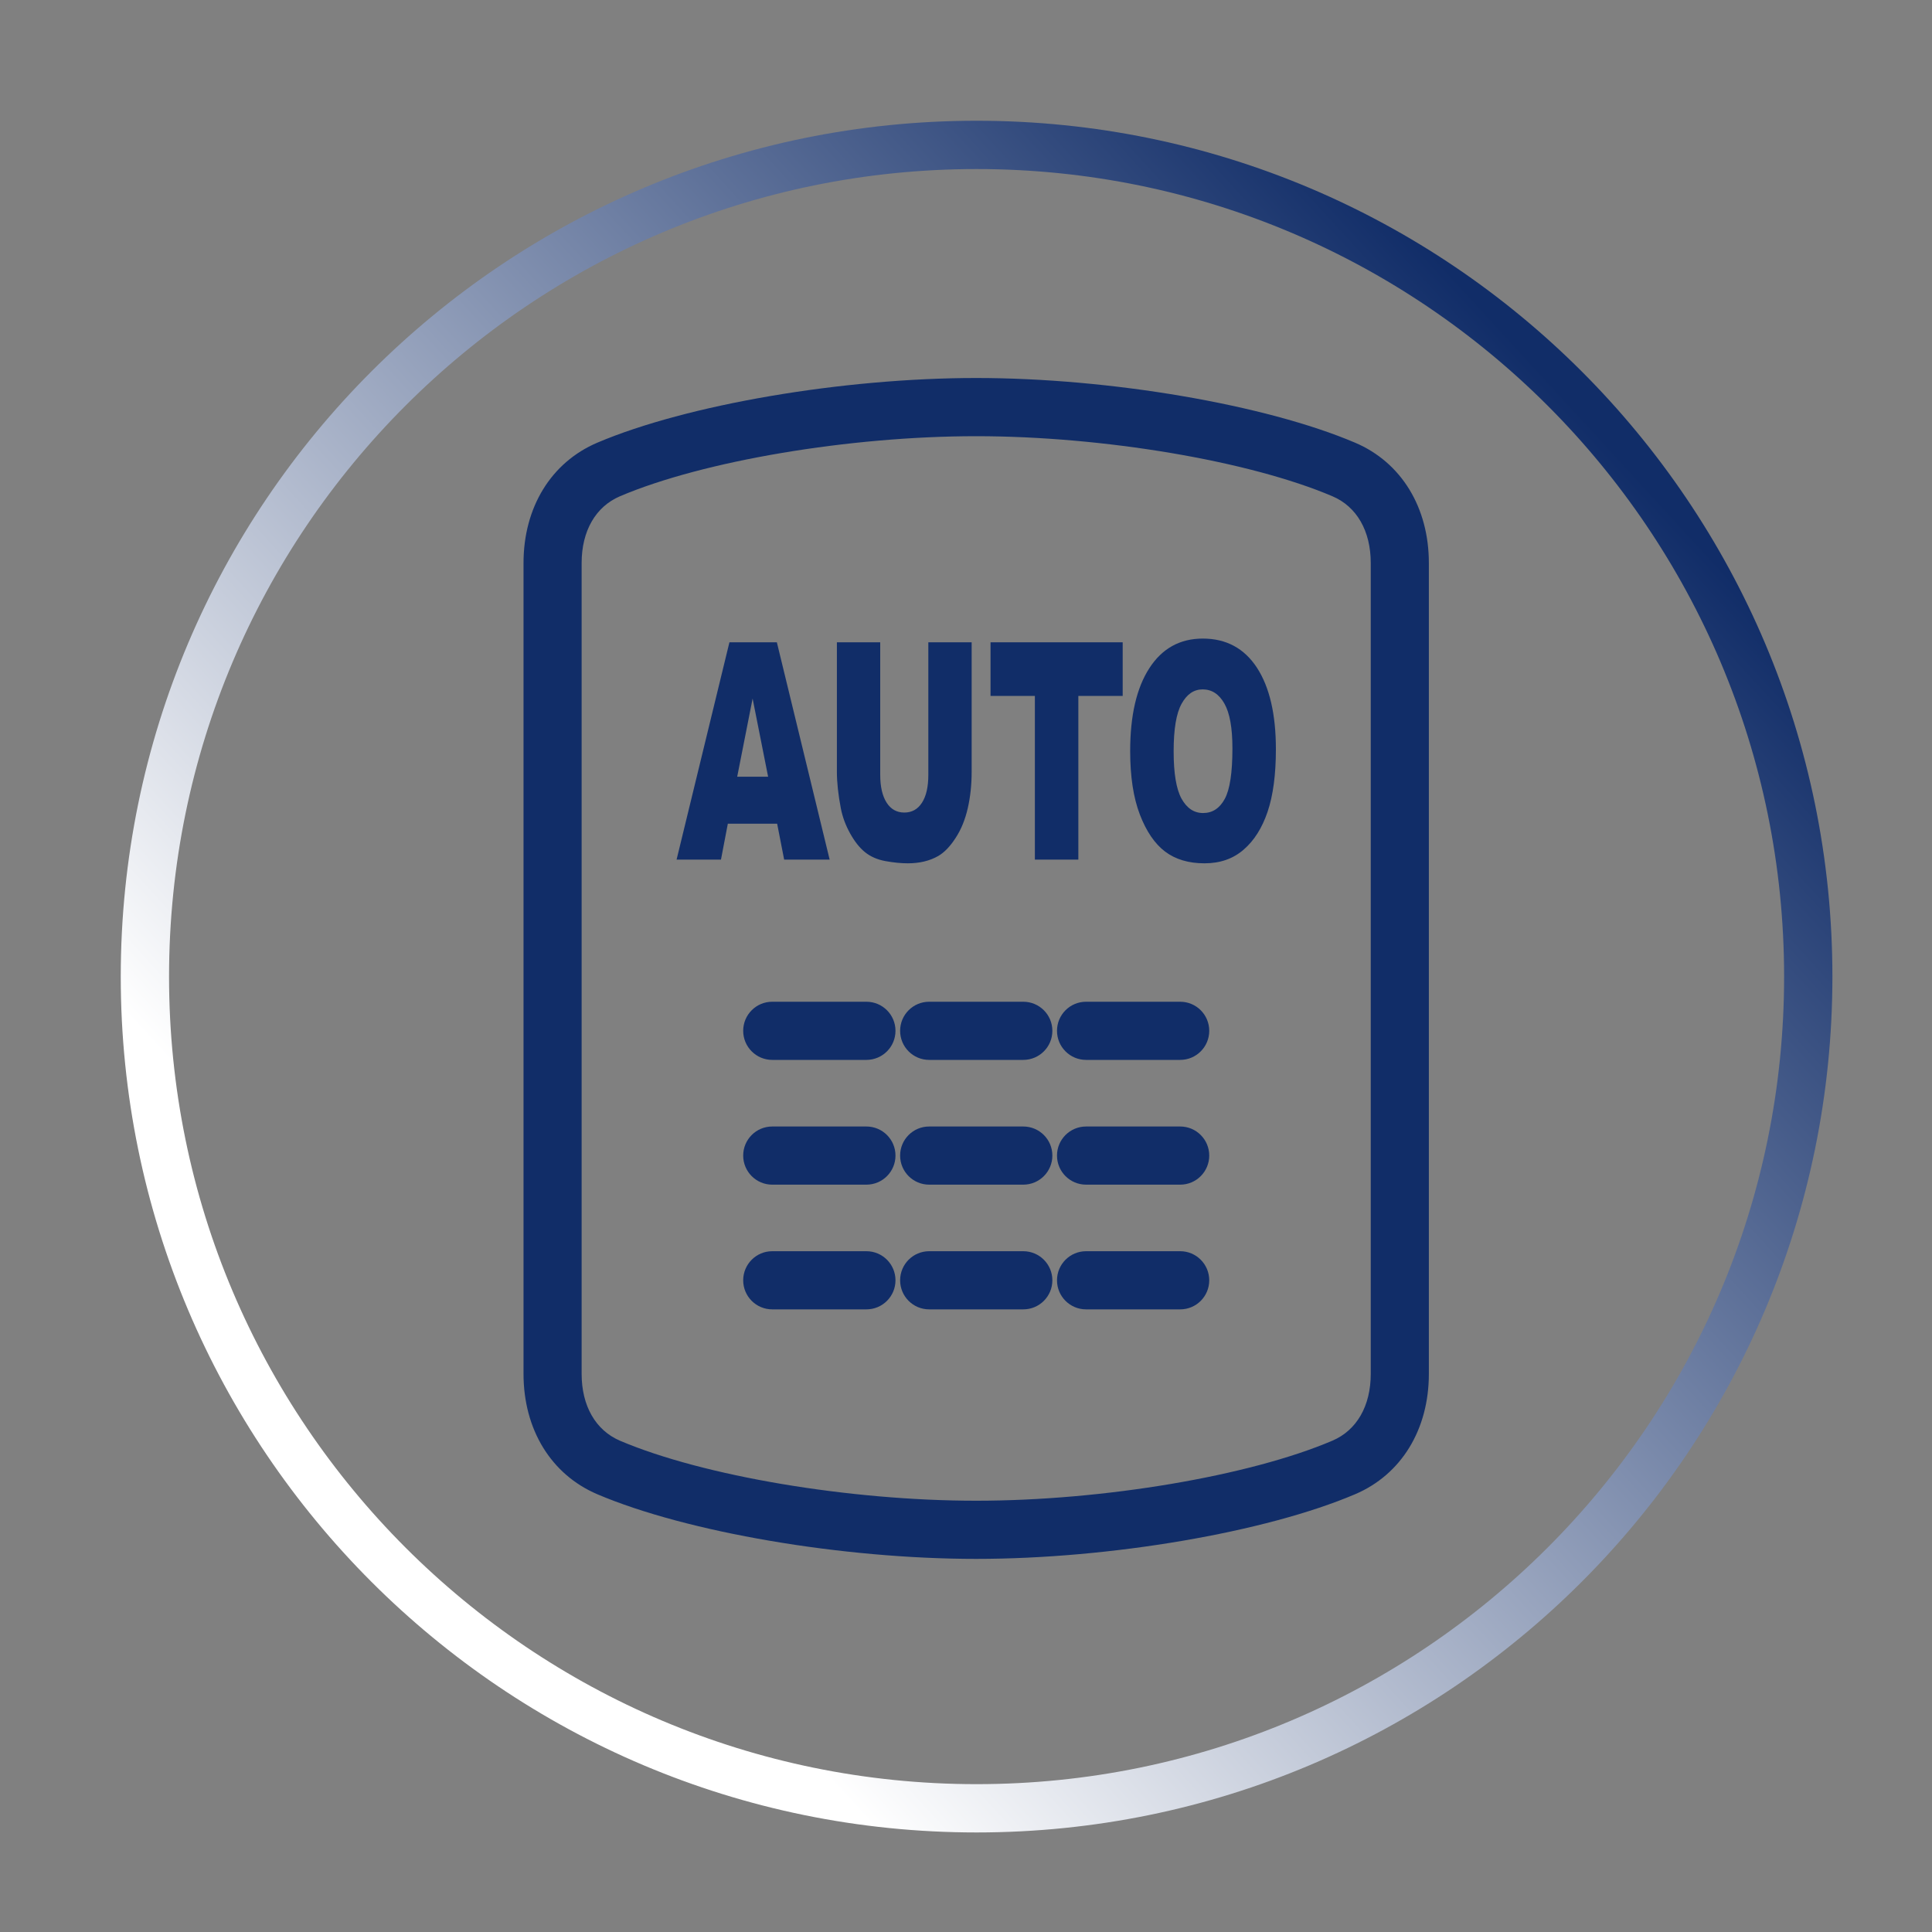
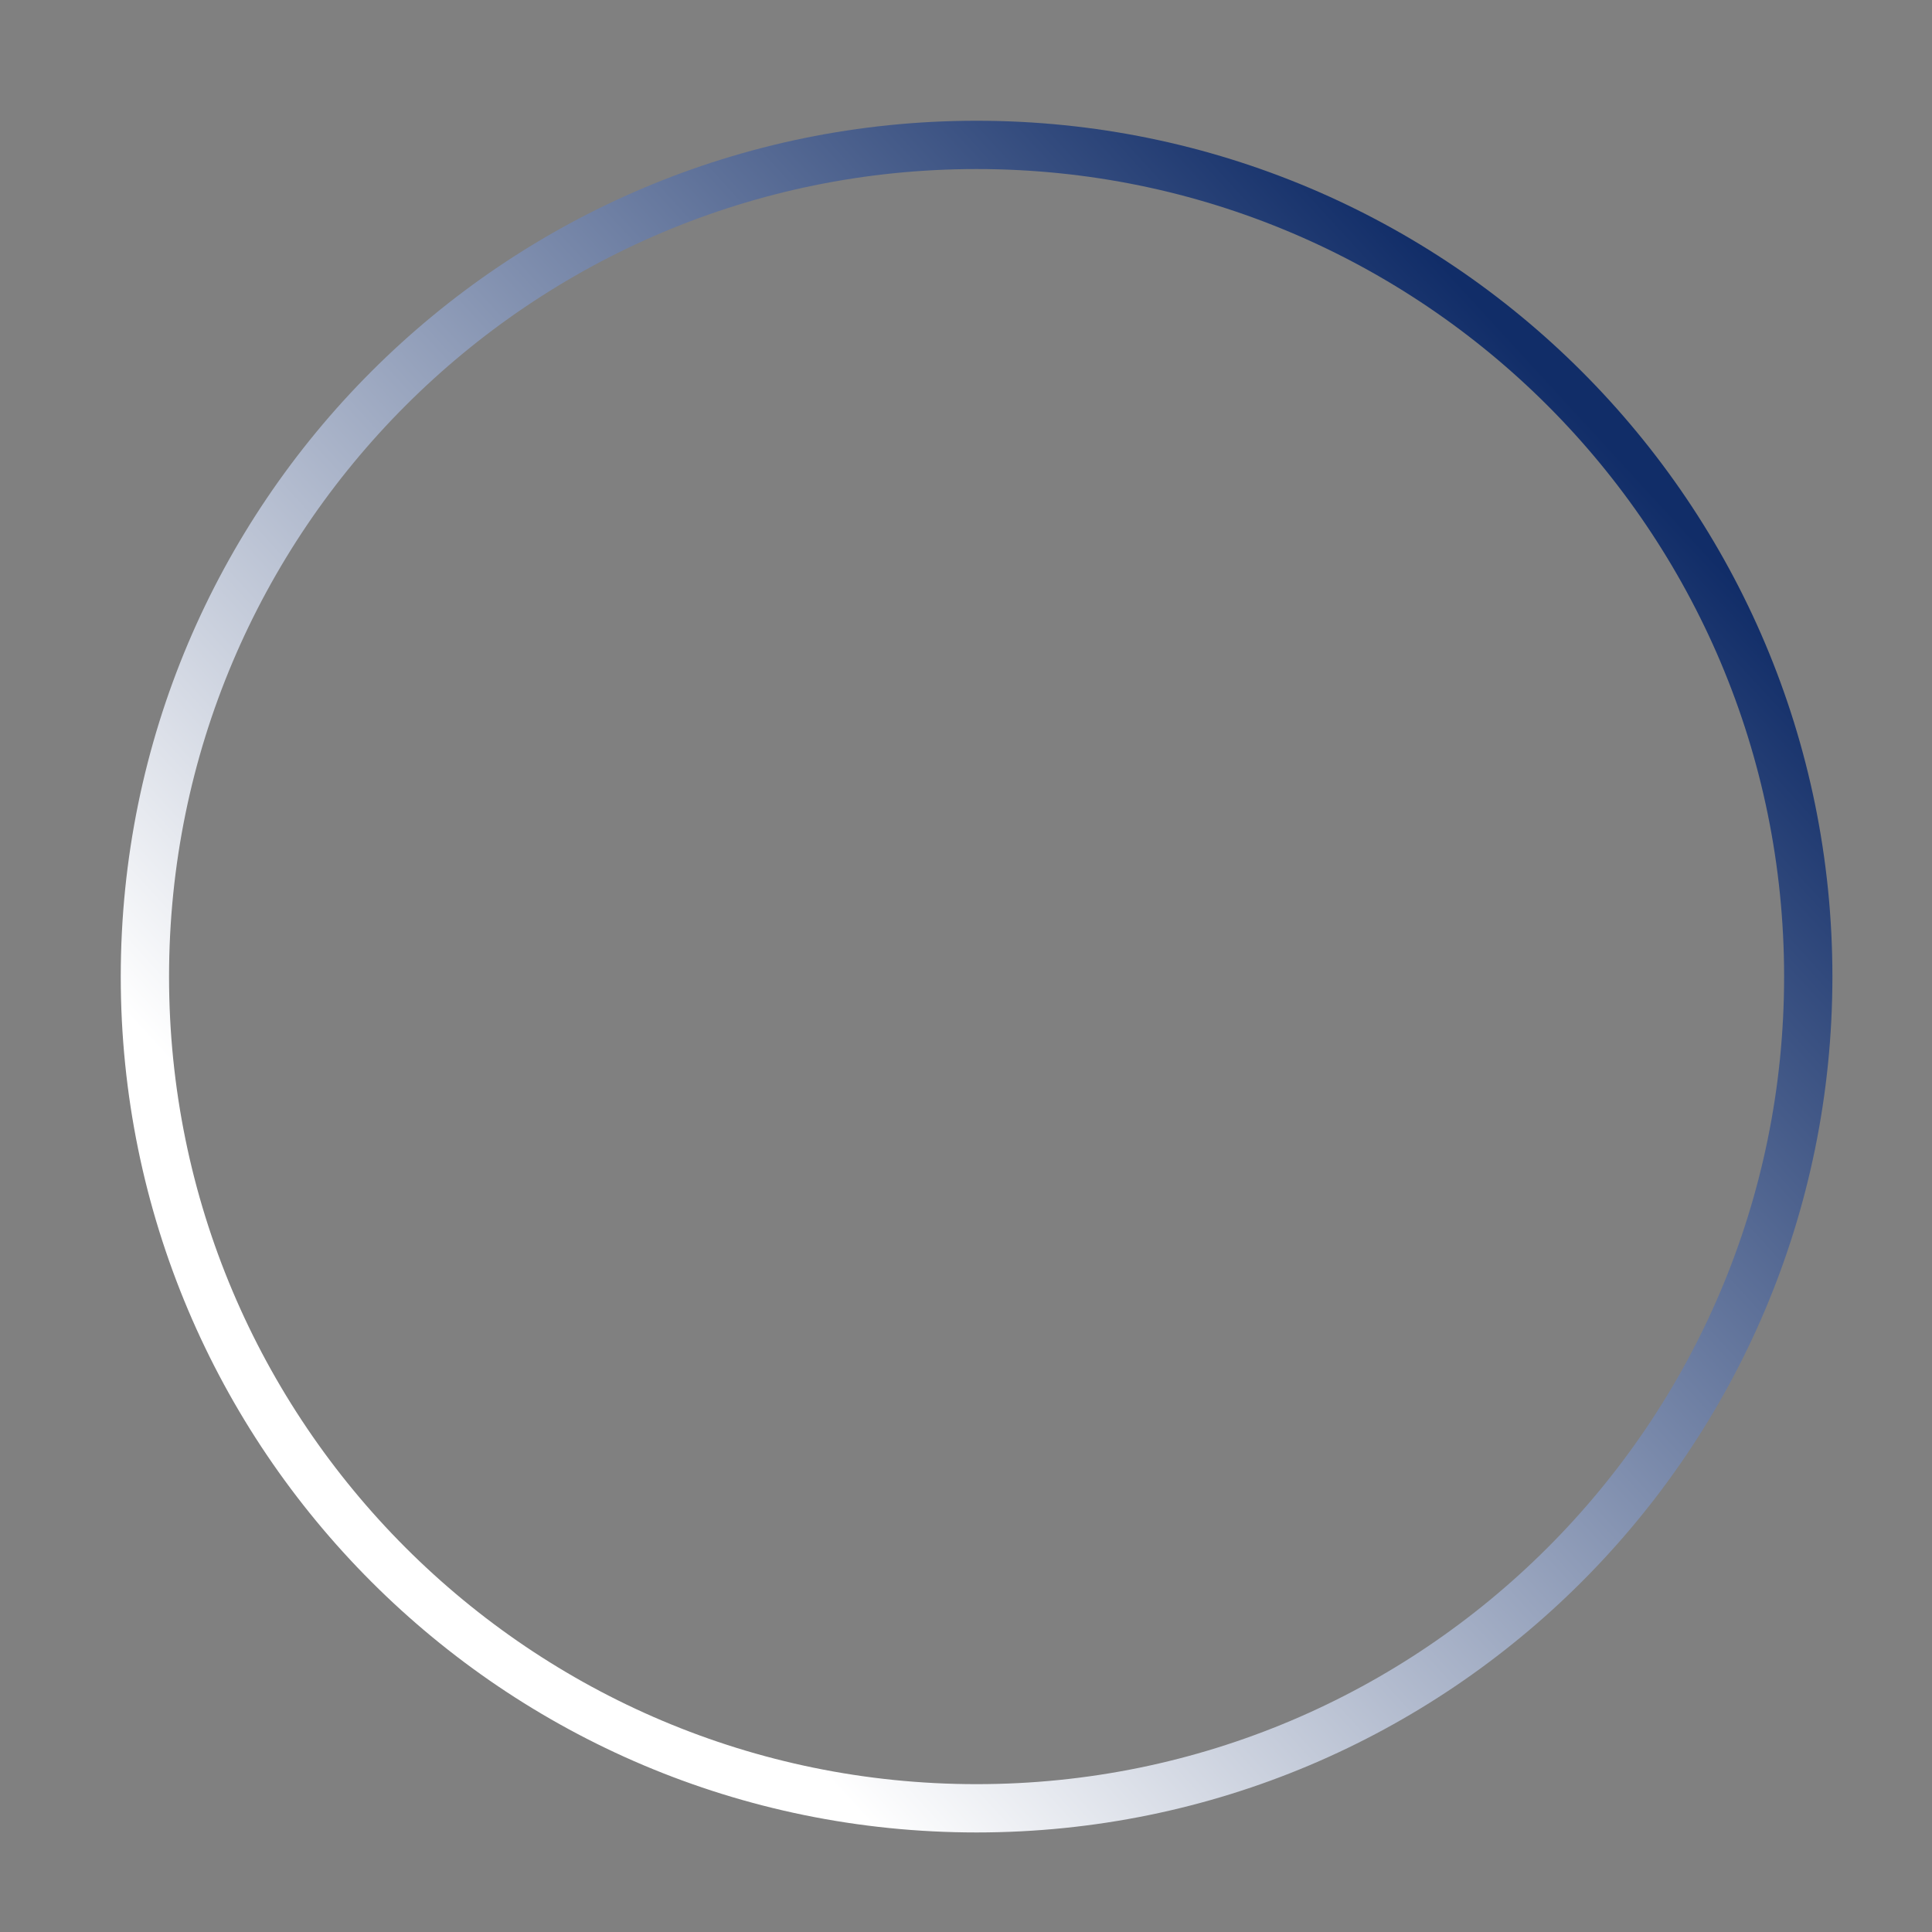
<svg xmlns="http://www.w3.org/2000/svg" width="40px" height="40px" viewBox="0 0 40 40" version="1.1">
  <rect x="0" y="0" width="40" height="40" fill="#808080" stroke="none" />
  <title>ic__auto-restart</title>
  <defs>
    <linearGradient x1="23.248%" y1="78.007%" x2="87.726%" y2="18.786%" id="linearGradient-1">
      <stop stop-color="#FFFFFF" offset="0%" />
      <stop stop-color="#112D68" offset="100%" />
    </linearGradient>
  </defs>
  <g id="ic__auto-restart" stroke="none" stroke-width="1" fill="none" fill-rule="evenodd">
    <g id="Group-5" transform="translate(10.839, 7.826)" fill="#112D68">
-       <path d="M10.587,6.582 L9.669,6.582 L9.669,5.472 L12.405,5.472 L12.405,6.582 L11.487,6.582 L11.487,9.971 L10.587,9.971 L10.587,6.582 Z M5.251,9.228 L4.23,9.228 L4.088,9.971 L3.169,9.971 L4.263,5.472 L5.245,5.472 L6.338,9.971 L5.396,9.971 L5.251,9.228 Z M5.064,8.255 L4.743,6.637 L4.424,8.255 L5.064,8.255 Z M6.763,9.431 C6.856,9.599 6.959,9.728 7.072,9.819 C7.184,9.909 7.324,9.971 7.492,10.002 C7.659,10.032 7.813,10.048 7.955,10.048 C8.201,10.048 8.41,9.997 8.585,9.897 C8.71,9.825 8.831,9.701 8.945,9.524 C9.061,9.348 9.144,9.141 9.198,8.905 C9.252,8.669 9.278,8.418 9.278,8.152 L9.278,5.472 L8.381,5.472 L8.381,8.216 C8.381,8.465 8.337,8.658 8.249,8.794 C8.161,8.93 8.039,8.997 7.884,8.997 C7.728,8.997 7.605,8.929 7.517,8.791 C7.429,8.652 7.385,8.461 7.385,8.216 L7.385,5.472 L6.488,5.472 L6.488,8.152 C6.488,8.373 6.515,8.626 6.57,8.912 C6.605,9.09 6.669,9.263 6.763,9.431 L6.763,9.431 Z M15.184,5.997 C15.446,6.399 15.577,6.963 15.577,7.687 C15.577,8.213 15.519,8.644 15.405,8.981 C15.291,9.317 15.125,9.58 14.908,9.766 C14.691,9.954 14.422,10.048 14.098,10.048 C13.77,10.048 13.498,9.967 13.283,9.805 C13.069,9.643 12.894,9.387 12.76,9.037 C12.626,8.687 12.56,8.249 12.56,7.724 C12.56,6.99 12.692,6.417 12.957,6.008 C13.221,5.599 13.591,5.395 14.064,5.395 C14.547,5.395 14.921,5.596 15.184,5.997 L15.184,5.997 Z M14.677,7.668 C14.677,7.245 14.622,6.936 14.511,6.741 C14.4,6.545 14.25,6.447 14.061,6.447 C13.879,6.447 13.734,6.546 13.625,6.744 C13.514,6.943 13.46,7.271 13.46,7.73 C13.46,8.184 13.514,8.51 13.623,8.709 C13.733,8.907 13.881,9.007 14.07,9.007 C14.262,9.007 14.412,8.91 14.518,8.715 C14.624,8.521 14.677,8.172 14.677,7.668 L14.677,7.668 Z M13.596,12.914 L11.647,12.914 C11.314,12.914 11.045,13.183 11.045,13.516 C11.045,13.848 11.314,14.118 11.647,14.118 L13.596,14.118 C13.928,14.118 14.197,13.848 14.197,13.516 C14.197,13.183 13.928,12.914 13.596,12.914 L13.596,12.914 Z M7.099,18.079 L5.149,18.079 C4.817,18.079 4.548,18.349 4.548,18.681 C4.548,19.014 4.817,19.283 5.149,19.283 L7.099,19.283 C7.432,19.283 7.701,19.014 7.701,18.681 C7.701,18.349 7.432,18.079 7.099,18.079 L7.099,18.079 Z M13.596,15.497 L11.647,15.497 C11.314,15.497 11.045,15.766 11.045,16.099 C11.045,16.431 11.314,16.701 11.647,16.701 L13.596,16.701 C13.928,16.701 14.197,16.431 14.197,16.099 C14.197,15.766 13.928,15.497 13.596,15.497 L13.596,15.497 Z M13.596,18.079 L11.647,18.079 C11.314,18.079 11.045,18.349 11.045,18.681 C11.045,19.014 11.314,19.283 11.647,19.283 L13.596,19.283 C13.928,19.283 14.197,19.014 14.197,18.681 C14.197,18.349 13.928,18.079 13.596,18.079 L13.596,18.079 Z M18.744,3.831 L18.744,20.618 C18.744,21.77 18.175,22.702 17.218,23.11 C15.369,23.898 12.142,24.449 9.372,24.449 C6.603,24.449 3.376,23.898 1.526,23.11 C0.57,22.701 0,21.77 0,20.618 L0,3.831 C0,2.679 0.57,1.748 1.526,1.34 C3.379,0.552 6.605,0 9.372,0 C12.141,0 15.367,0.552 17.218,1.34 C18.173,1.747 18.744,2.678 18.744,3.831 L18.744,3.831 Z M17.541,3.831 C17.541,3.167 17.251,2.662 16.746,2.448 C15.029,1.716 11.997,1.205 9.372,1.205 C6.749,1.205 3.717,1.716 1.998,2.448 C1.493,2.663 1.203,3.167 1.203,3.831 L1.203,20.618 C1.203,21.282 1.493,21.787 1.998,22.003 C3.716,22.734 6.748,23.245 9.372,23.245 C11.998,23.245 15.03,22.734 16.746,22.002 C17.251,21.787 17.541,21.282 17.541,20.618 L17.541,3.831 Z M10.347,12.914 L8.398,12.914 C8.066,12.914 7.797,13.183 7.797,13.516 C7.797,13.848 8.066,14.118 8.398,14.118 L10.347,14.118 C10.68,14.118 10.949,13.848 10.949,13.516 C10.949,13.183 10.68,12.914 10.347,12.914 L10.347,12.914 Z M10.347,15.497 L8.398,15.497 C8.066,15.497 7.797,15.766 7.797,16.099 C7.797,16.431 8.066,16.701 8.398,16.701 L10.347,16.701 C10.68,16.701 10.949,16.431 10.949,16.099 C10.949,15.766 10.68,15.497 10.347,15.497 L10.347,15.497 Z M7.099,15.497 L5.149,15.497 C4.817,15.497 4.548,15.766 4.548,16.099 C4.548,16.431 4.817,16.701 5.149,16.701 L7.099,16.701 C7.432,16.701 7.701,16.431 7.701,16.099 C7.701,15.766 7.432,15.497 7.099,15.497 L7.099,15.497 Z M7.099,12.914 L5.149,12.914 C4.817,12.914 4.548,13.183 4.548,13.516 C4.548,13.848 4.817,14.118 5.149,14.118 L7.099,14.118 C7.432,14.118 7.701,13.848 7.701,13.516 C7.701,13.183 7.432,12.914 7.099,12.914 L7.099,12.914 Z M10.347,18.079 L8.398,18.079 C8.066,18.079 7.797,18.349 7.797,18.681 C7.797,19.014 8.066,19.283 8.398,19.283 L10.347,19.283 C10.68,19.283 10.949,19.014 10.949,18.681 C10.949,18.349 10.68,18.079 10.347,18.079 L10.347,18.079 Z" id="Fill-1" />
-     </g>
+       </g>
    <path d="M20.219,37.439 C29.729,37.439 37.438,29.73 37.438,20.22 C37.438,10.71 29.729,3 20.219,3 C10.709,3 3,10.71 3,20.22 C3,29.73 10.709,37.439 20.219,37.439 Z" id="Stroke-3" stroke="url(#linearGradient-1)" />
  </g>
</svg>